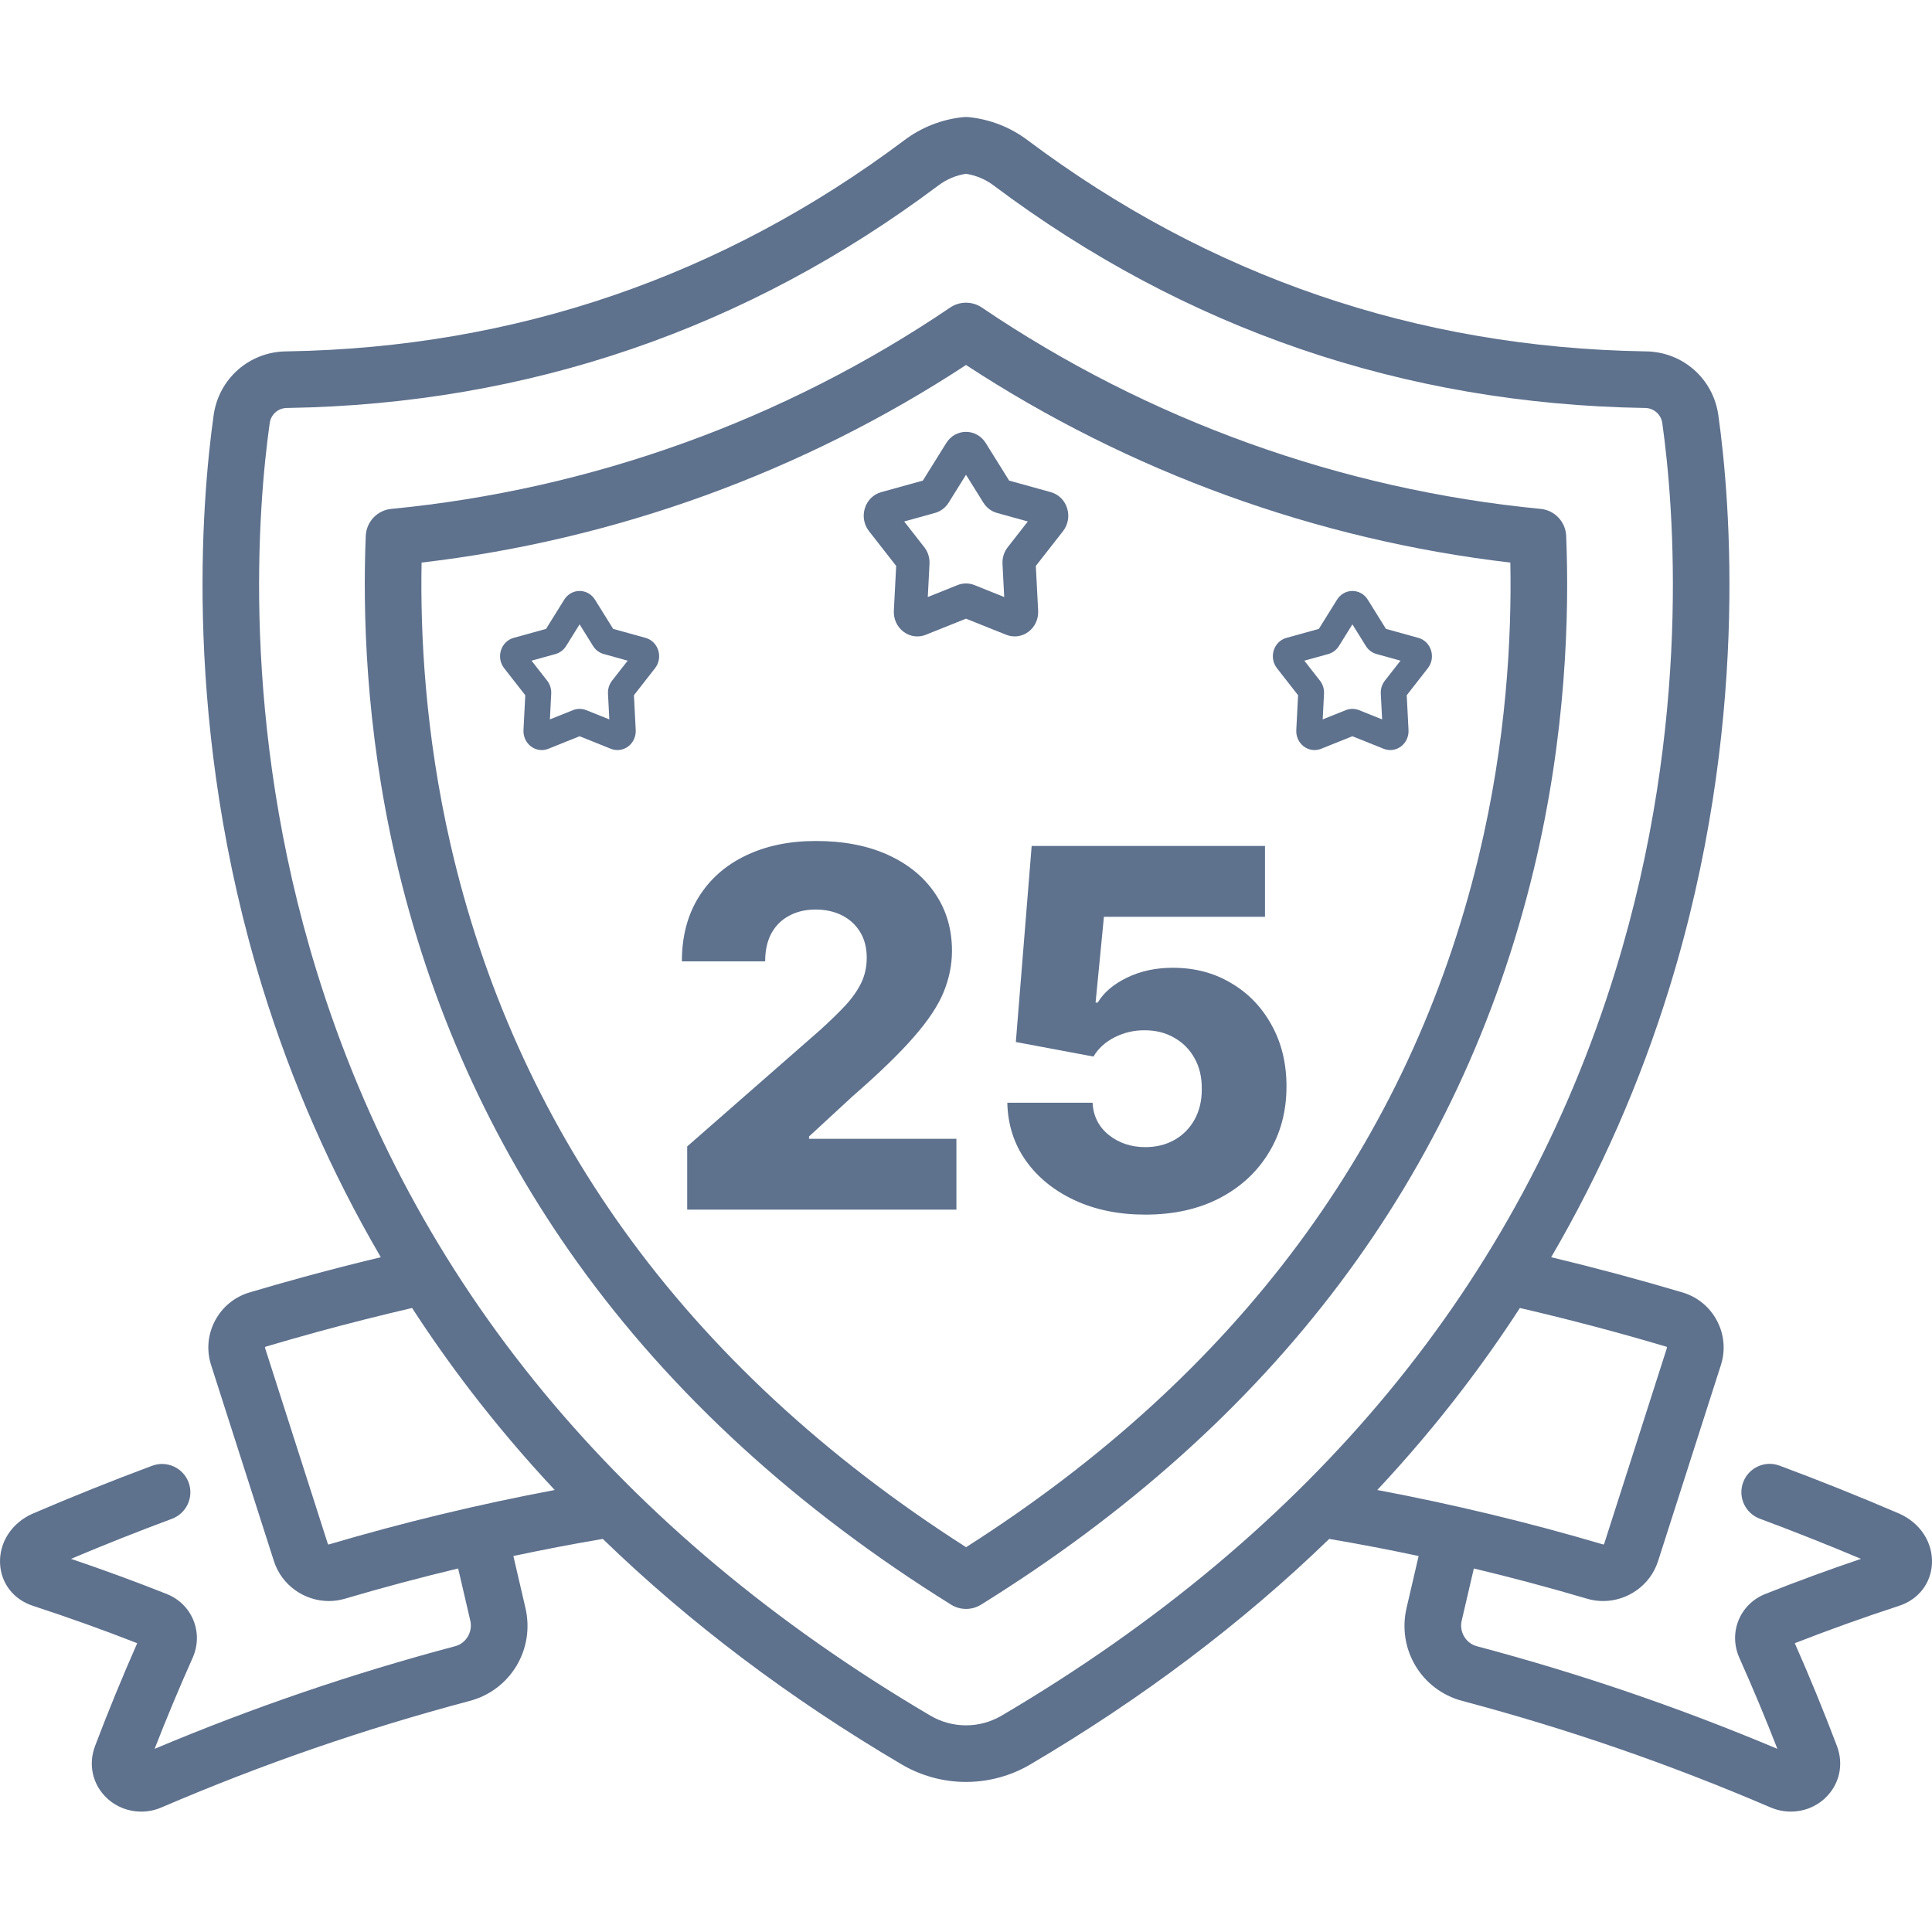
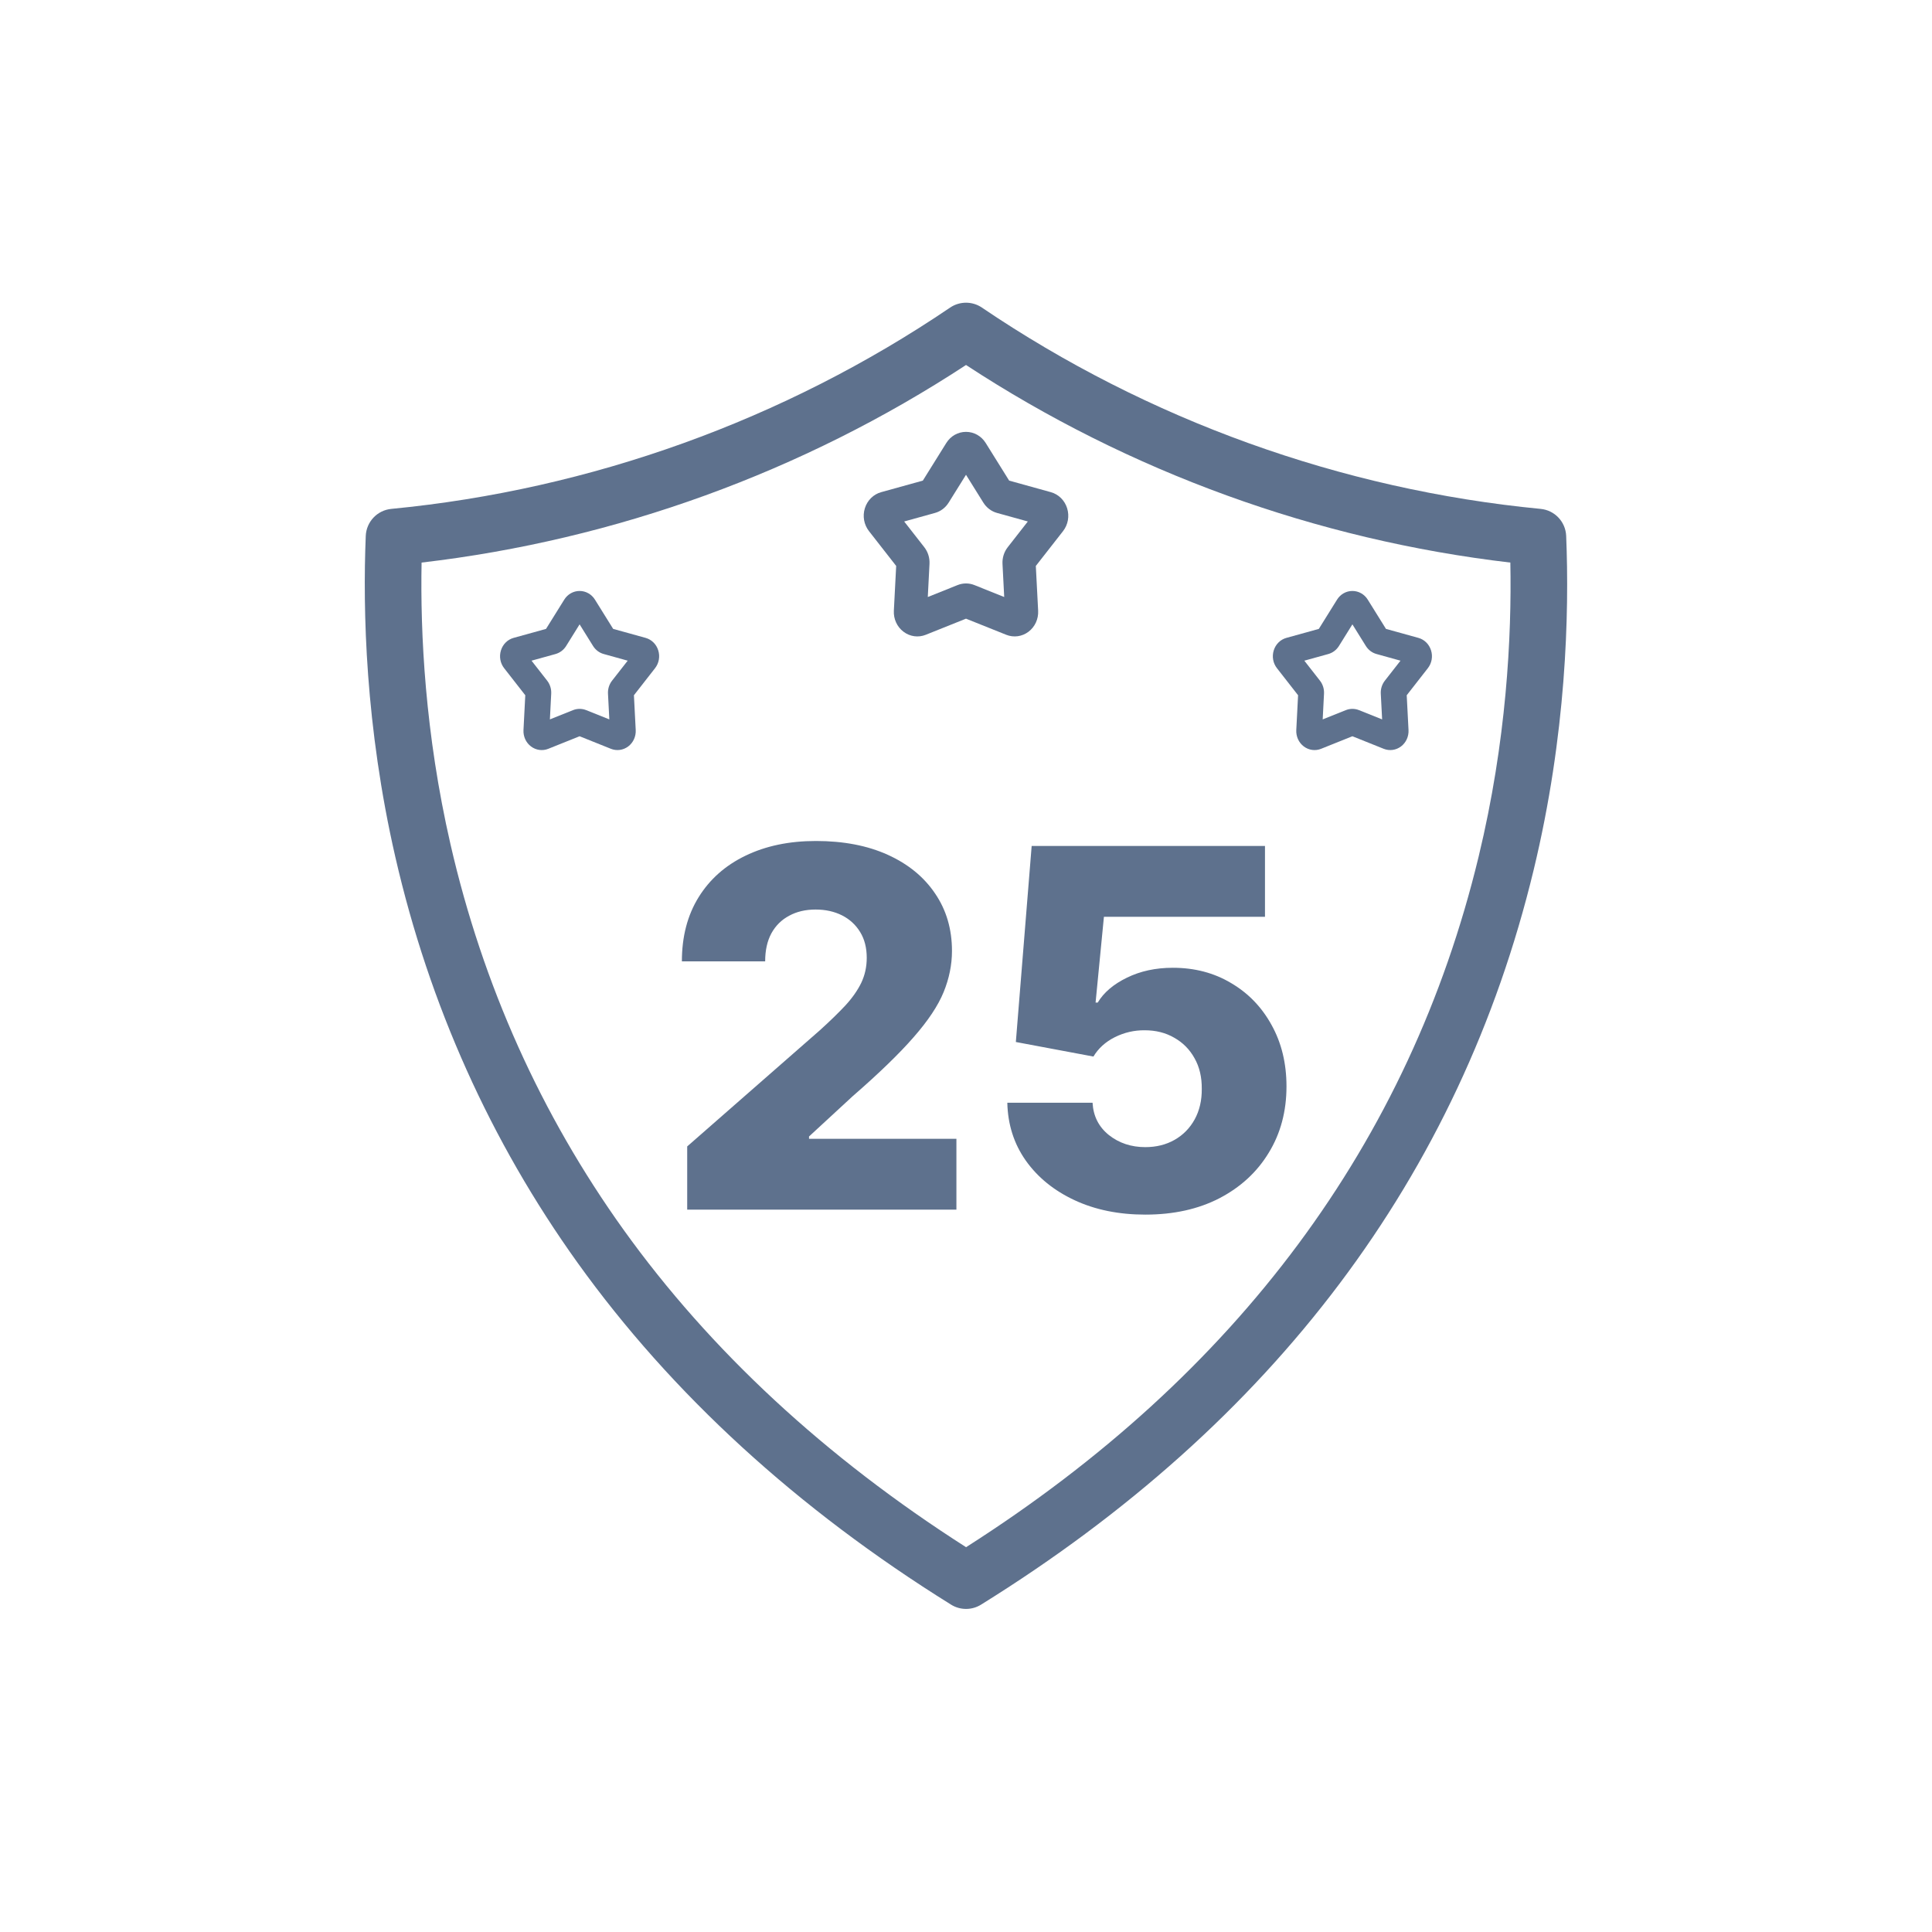
<svg xmlns="http://www.w3.org/2000/svg" width="85" height="85" viewBox="0 0 85 85" fill="none">
  <g clip-path="url(#clip0_555_1185)">
    <path d="M67.781 22.389C59.001 21.542 50.501 18.479 43.199 13.532C42.778 13.246 42.225 13.246 41.802 13.532C34.5 18.48 25.998 21.542 17.216 22.389C16.598 22.448 16.118 22.956 16.092 23.577C15.957 26.846 16.073 31.951 17.393 37.704C18.886 44.209 21.584 50.215 25.41 55.554C29.55 61.328 35.079 66.39 41.845 70.599C42.046 70.724 42.275 70.786 42.503 70.786C42.73 70.786 42.958 70.724 43.16 70.599C56.047 62.597 64.227 51.723 67.473 38.28C68.913 32.319 69.046 26.994 68.905 23.576C68.879 22.955 68.399 22.448 67.781 22.389ZM65.052 37.695C62.021 50.251 54.435 60.467 42.503 68.07C36.316 64.12 31.248 59.424 27.434 54.104C23.8 49.034 21.238 43.329 19.82 37.147C18.698 32.257 18.489 27.857 18.548 24.751C27.077 23.756 35.319 20.766 42.501 16.058C49.682 20.765 57.922 23.755 66.449 24.751C66.512 27.998 66.282 32.604 65.052 37.695Z" fill="#5E718D" />
-     <path d="M83.555 66.591C81.818 65.845 80.047 65.135 78.293 64.482C77.648 64.242 76.931 64.571 76.692 65.215C76.452 65.86 76.78 66.577 77.424 66.816C78.909 67.369 80.406 67.963 81.876 68.583C80.46 69.062 79.049 69.58 77.671 70.126C77.126 70.342 76.707 70.753 76.49 71.284C76.273 71.817 76.287 72.407 76.528 72.946C77.116 74.263 77.677 75.603 78.198 76.942C73.85 75.114 69.516 73.634 64.972 72.426C64.493 72.299 64.194 71.796 64.308 71.306L64.843 69.006C66.516 69.406 68.181 69.851 69.829 70.338C70.063 70.407 70.299 70.439 70.532 70.439C71.602 70.439 72.606 69.749 72.947 68.684L75.712 60.057C75.921 59.405 75.859 58.712 75.54 58.107C75.219 57.499 74.679 57.057 74.02 56.861C72.129 56.299 70.194 55.78 68.245 55.312C70.421 51.588 72.162 47.624 73.446 43.464C76.98 32.017 76.129 22.03 75.6 18.268C75.373 16.656 74.029 15.475 72.403 15.459L72.347 15.458C62.335 15.29 53.202 12.163 45.201 6.161C44.453 5.6 43.565 5.252 42.631 5.154C42.538 5.144 42.446 5.145 42.353 5.156C41.425 5.255 40.542 5.603 39.798 6.161C31.798 12.163 22.665 15.29 12.661 15.458L12.597 15.459C10.971 15.475 9.626 16.657 9.399 18.268C8.87 22.031 8.02 32.018 11.553 43.464C12.837 47.624 14.578 51.589 16.754 55.312C15.598 55.589 14.448 55.885 13.317 56.194C12.539 56.407 11.753 56.631 10.98 56.861C10.32 57.057 9.781 57.5 9.46 58.107C9.14 58.712 9.079 59.405 9.288 60.057L12.052 68.684C12.394 69.749 13.397 70.439 14.467 70.439C14.7 70.439 14.937 70.406 15.17 70.338C16.819 69.851 18.484 69.407 20.157 69.006L20.692 71.306C20.805 71.796 20.507 72.299 20.027 72.426C15.486 73.633 11.156 75.111 6.802 76.942C7.324 75.603 7.884 74.262 8.472 72.946C8.713 72.407 8.726 71.817 8.509 71.284C8.293 70.753 7.874 70.342 7.328 70.126C5.951 69.58 4.54 69.062 3.124 68.583C4.594 67.963 6.084 67.371 7.565 66.821C8.209 66.581 8.537 65.864 8.297 65.219C8.057 64.575 7.34 64.247 6.696 64.487C4.943 65.139 3.176 65.847 1.434 66.596C0.518 67 -0.044 67.864 0.003 68.797C0.046 69.662 0.599 70.372 1.447 70.649C2.99 71.153 4.532 71.706 6.037 72.294C5.379 73.785 4.756 75.303 4.183 76.815C3.873 77.632 4.07 78.51 4.698 79.105C5.114 79.499 5.658 79.704 6.211 79.704C6.518 79.704 6.827 79.641 7.121 79.512C11.578 77.601 16.01 76.071 20.666 74.833C22.463 74.356 23.539 72.559 23.117 70.742L22.586 68.458C23.896 68.179 25.209 67.928 26.52 67.706C30.329 71.396 34.728 74.716 39.669 77.627C40.527 78.131 41.505 78.398 42.5 78.398C43.495 78.398 44.474 78.131 45.331 77.627C50.272 74.716 54.671 71.396 58.48 67.706C59.792 67.928 61.104 68.179 62.414 68.458L61.883 70.743C61.461 72.559 62.537 74.356 64.334 74.833C68.991 76.071 73.422 77.601 77.868 79.507C78.167 79.639 78.481 79.703 78.791 79.703C79.347 79.703 79.888 79.498 80.302 79.105C80.93 78.51 81.127 77.632 80.817 76.815C80.245 75.304 79.622 73.785 78.963 72.294C80.469 71.706 82.011 71.153 83.553 70.649C84.401 70.373 84.954 69.662 84.998 68.797C85.043 67.864 84.482 67 83.555 66.591ZM73.31 59.248C73.316 59.25 73.329 59.254 73.338 59.27C73.345 59.283 73.342 59.291 73.34 59.297L70.576 67.925C70.57 67.943 70.552 67.954 70.534 67.95C67.265 66.984 63.931 66.181 60.594 65.554C61.925 64.131 63.174 62.659 64.336 61.138C65.229 59.971 66.074 58.772 66.869 57.546C69.043 58.051 71.205 58.622 73.31 59.248ZM14.465 67.95C14.449 67.955 14.43 67.943 14.424 67.925L11.659 59.297C11.658 59.291 11.655 59.283 11.662 59.27C11.671 59.253 11.684 59.25 11.689 59.248C12.445 59.024 13.214 58.804 13.974 58.596C15.339 58.223 16.733 57.871 18.13 57.546C18.926 58.772 19.77 59.971 20.663 61.138C21.827 62.659 23.074 64.131 24.406 65.554C21.068 66.181 17.734 66.984 14.465 67.95ZM44.067 75.481C43.592 75.76 43.05 75.908 42.5 75.908C41.95 75.908 41.407 75.76 40.933 75.481C27.234 67.414 18.15 56.395 13.932 42.73C10.547 31.763 11.359 22.212 11.866 18.615C11.919 18.233 12.237 17.952 12.621 17.949L12.694 17.948C23.242 17.771 32.863 14.476 41.293 8.153C41.646 7.888 42.06 7.714 42.499 7.646C42.938 7.714 43.353 7.887 43.707 8.153C52.136 14.476 61.758 17.771 72.314 17.948L72.378 17.949C72.762 17.953 73.08 18.233 73.134 18.615C73.64 22.212 74.452 31.762 71.067 42.73C66.849 56.395 57.765 67.414 44.067 75.481Z" fill="#5E718D" />
-     <path d="M23.11 30.588L23.031 32.12C23.017 32.404 23.14 32.673 23.361 32.84C23.584 33.008 23.869 33.046 24.123 32.944L25.5 32.392L26.877 32.944C27.132 33.046 27.417 33.007 27.639 32.84C27.86 32.673 27.983 32.404 27.969 32.12L27.89 30.588L28.82 29.397C28.992 29.177 29.045 28.883 28.96 28.613C28.876 28.342 28.667 28.137 28.403 28.064L26.977 27.669L26.175 26.381L26.175 26.381C26.026 26.142 25.774 26 25.5 26H25.5C25.226 26 24.974 26.142 24.825 26.381L24.023 27.669L22.597 28.064C22.333 28.137 22.124 28.342 22.04 28.613C21.955 28.883 22.008 29.177 22.18 29.397L23.11 30.588ZM24.439 28.775C24.632 28.721 24.799 28.596 24.907 28.422L25.5 27.469L26.093 28.422C26.202 28.596 26.368 28.721 26.561 28.774L27.616 29.067L26.928 29.947C26.802 30.108 26.738 30.311 26.749 30.519L26.808 31.651L25.789 31.243C25.602 31.169 25.398 31.169 25.211 31.243L24.193 31.651L24.251 30.518C24.262 30.311 24.198 30.108 24.073 29.947L23.385 29.067L24.439 28.775Z" fill="#5E718D" />
+     <path d="M23.11 30.588L23.031 32.12C23.017 32.404 23.14 32.673 23.361 32.84C23.584 33.008 23.869 33.046 24.123 32.944L25.5 32.392L26.877 32.944C27.132 33.046 27.417 33.007 27.639 32.84C27.86 32.673 27.983 32.404 27.969 32.12L27.89 30.588L28.82 29.397C28.992 29.177 29.045 28.883 28.96 28.613C28.876 28.342 28.667 28.137 28.403 28.064L26.977 27.669L26.175 26.381L26.175 26.381C26.026 26.142 25.774 26 25.5 26C25.226 26 24.974 26.142 24.825 26.381L24.023 27.669L22.597 28.064C22.333 28.137 22.124 28.342 22.04 28.613C21.955 28.883 22.008 29.177 22.18 29.397L23.11 30.588ZM24.439 28.775C24.632 28.721 24.799 28.596 24.907 28.422L25.5 27.469L26.093 28.422C26.202 28.596 26.368 28.721 26.561 28.774L27.616 29.067L26.928 29.947C26.802 30.108 26.738 30.311 26.749 30.519L26.808 31.651L25.789 31.243C25.602 31.169 25.398 31.169 25.211 31.243L24.193 31.651L24.251 30.518C24.262 30.311 24.198 30.108 24.073 29.947L23.385 29.067L24.439 28.775Z" fill="#5E718D" />
    <path d="M57.11 30.588L57.031 32.12C57.017 32.404 57.14 32.673 57.361 32.84C57.584 33.008 57.869 33.046 58.123 32.944L59.5 32.392L60.877 32.944C61.132 33.046 61.417 33.007 61.639 32.84C61.86 32.673 61.983 32.404 61.969 32.12L61.89 30.588L62.82 29.397C62.992 29.177 63.045 28.883 62.96 28.613C62.876 28.342 62.667 28.137 62.403 28.064L60.977 27.669L60.175 26.381L60.175 26.381C60.026 26.142 59.774 26 59.5 26H59.5C59.226 26 58.974 26.142 58.825 26.381L58.023 27.669L56.597 28.064C56.333 28.137 56.124 28.342 56.04 28.613C55.955 28.883 56.008 29.177 56.18 29.397L57.11 30.588ZM58.439 28.775C58.632 28.721 58.798 28.596 58.907 28.422L59.5 27.469L60.093 28.422C60.202 28.596 60.368 28.721 60.561 28.774L61.616 29.067L60.928 29.947C60.802 30.108 60.738 30.311 60.749 30.519L60.808 31.651L59.789 31.243C59.602 31.169 59.398 31.169 59.211 31.243L58.193 31.651L58.251 30.518C58.262 30.311 58.198 30.108 58.073 29.947L57.385 29.067L58.439 28.775Z" fill="#5E718D" />
    <path d="M39.428 24.899L39.326 26.868C39.307 27.233 39.466 27.58 39.751 27.794C40.036 28.01 40.403 28.059 40.73 27.928L42.5 27.219L44.27 27.928C44.599 28.059 44.965 28.009 45.25 27.794C45.534 27.58 45.693 27.233 45.674 26.868L45.572 24.899L46.769 23.368C46.99 23.084 47.058 22.707 46.949 22.359C46.84 22.011 46.572 21.747 46.232 21.653L44.399 21.145L43.367 19.49L43.367 19.49C43.176 19.183 42.852 19 42.5 19H42.5C42.148 19 41.824 19.183 41.633 19.49L40.601 21.145L38.768 21.653C38.428 21.747 38.16 22.011 38.051 22.359C37.942 22.707 38.01 23.084 38.232 23.368L39.428 24.899ZM41.136 22.567C41.385 22.498 41.598 22.337 41.737 22.113L42.5 20.889L43.263 22.113C43.403 22.337 43.616 22.498 43.864 22.567L45.22 22.943L44.336 24.075C44.174 24.282 44.092 24.543 44.106 24.81L44.181 26.266L42.871 25.741C42.632 25.645 42.368 25.646 42.129 25.741L40.819 26.266L40.894 24.809C40.908 24.543 40.826 24.282 40.665 24.075L39.78 22.943L41.136 22.567Z" fill="#5E718D" />
    <path d="M30.234 53.219V50.438L36.07 45.328C36.508 44.932 36.88 44.57 37.188 44.242C37.495 43.909 37.729 43.575 37.891 43.242C38.052 42.904 38.133 42.536 38.133 42.141C38.133 41.698 38.036 41.32 37.844 41.008C37.651 40.69 37.385 40.445 37.047 40.273C36.708 40.102 36.32 40.016 35.883 40.016C35.44 40.016 35.052 40.107 34.719 40.289C34.385 40.466 34.125 40.724 33.938 41.062C33.755 41.401 33.664 41.812 33.664 42.297H30C30 41.208 30.245 40.268 30.734 39.477C31.224 38.685 31.912 38.075 32.797 37.648C33.688 37.216 34.721 37 35.898 37C37.112 37 38.167 37.203 39.062 37.609C39.958 38.016 40.651 38.583 41.141 39.312C41.635 40.036 41.883 40.878 41.883 41.836C41.883 42.445 41.76 43.05 41.516 43.648C41.271 44.247 40.831 44.909 40.195 45.633C39.565 46.357 38.669 47.224 37.508 48.234L35.594 50V50.102H42.078V53.219H30.234Z" fill="#5E718D" />
    <path d="M50.389 53.438C49.222 53.438 48.185 53.227 47.279 52.805C46.373 52.383 45.657 51.802 45.131 51.062C44.61 50.323 44.339 49.474 44.318 48.516H48.068C48.1 49.104 48.339 49.578 48.787 49.938C49.235 50.292 49.769 50.469 50.389 50.469C50.873 50.469 51.303 50.362 51.678 50.148C52.053 49.935 52.347 49.635 52.56 49.25C52.774 48.859 52.878 48.411 52.873 47.906C52.878 47.391 52.772 46.94 52.553 46.555C52.339 46.169 52.042 45.87 51.662 45.656C51.287 45.438 50.855 45.328 50.365 45.328C49.902 45.323 49.462 45.425 49.045 45.633C48.633 45.841 48.321 46.125 48.107 46.484L44.693 45.844L45.389 37.219H55.654V40.336H48.568L48.201 44.109H48.295C48.56 43.667 48.988 43.302 49.576 43.016C50.17 42.724 50.844 42.578 51.6 42.578C52.558 42.578 53.412 42.802 54.162 43.25C54.917 43.693 55.511 44.307 55.943 45.094C56.381 45.88 56.6 46.781 56.6 47.797C56.6 48.896 56.339 49.87 55.818 50.719C55.303 51.568 54.579 52.234 53.647 52.719C52.719 53.198 51.633 53.438 50.389 53.438Z" fill="#5E718D" />
  </g>
  <defs>
    <clipPath id="clip0_555_1185">
      <rect width="85" height="85" fill="white" />
    </clipPath>
  </defs>
</svg>